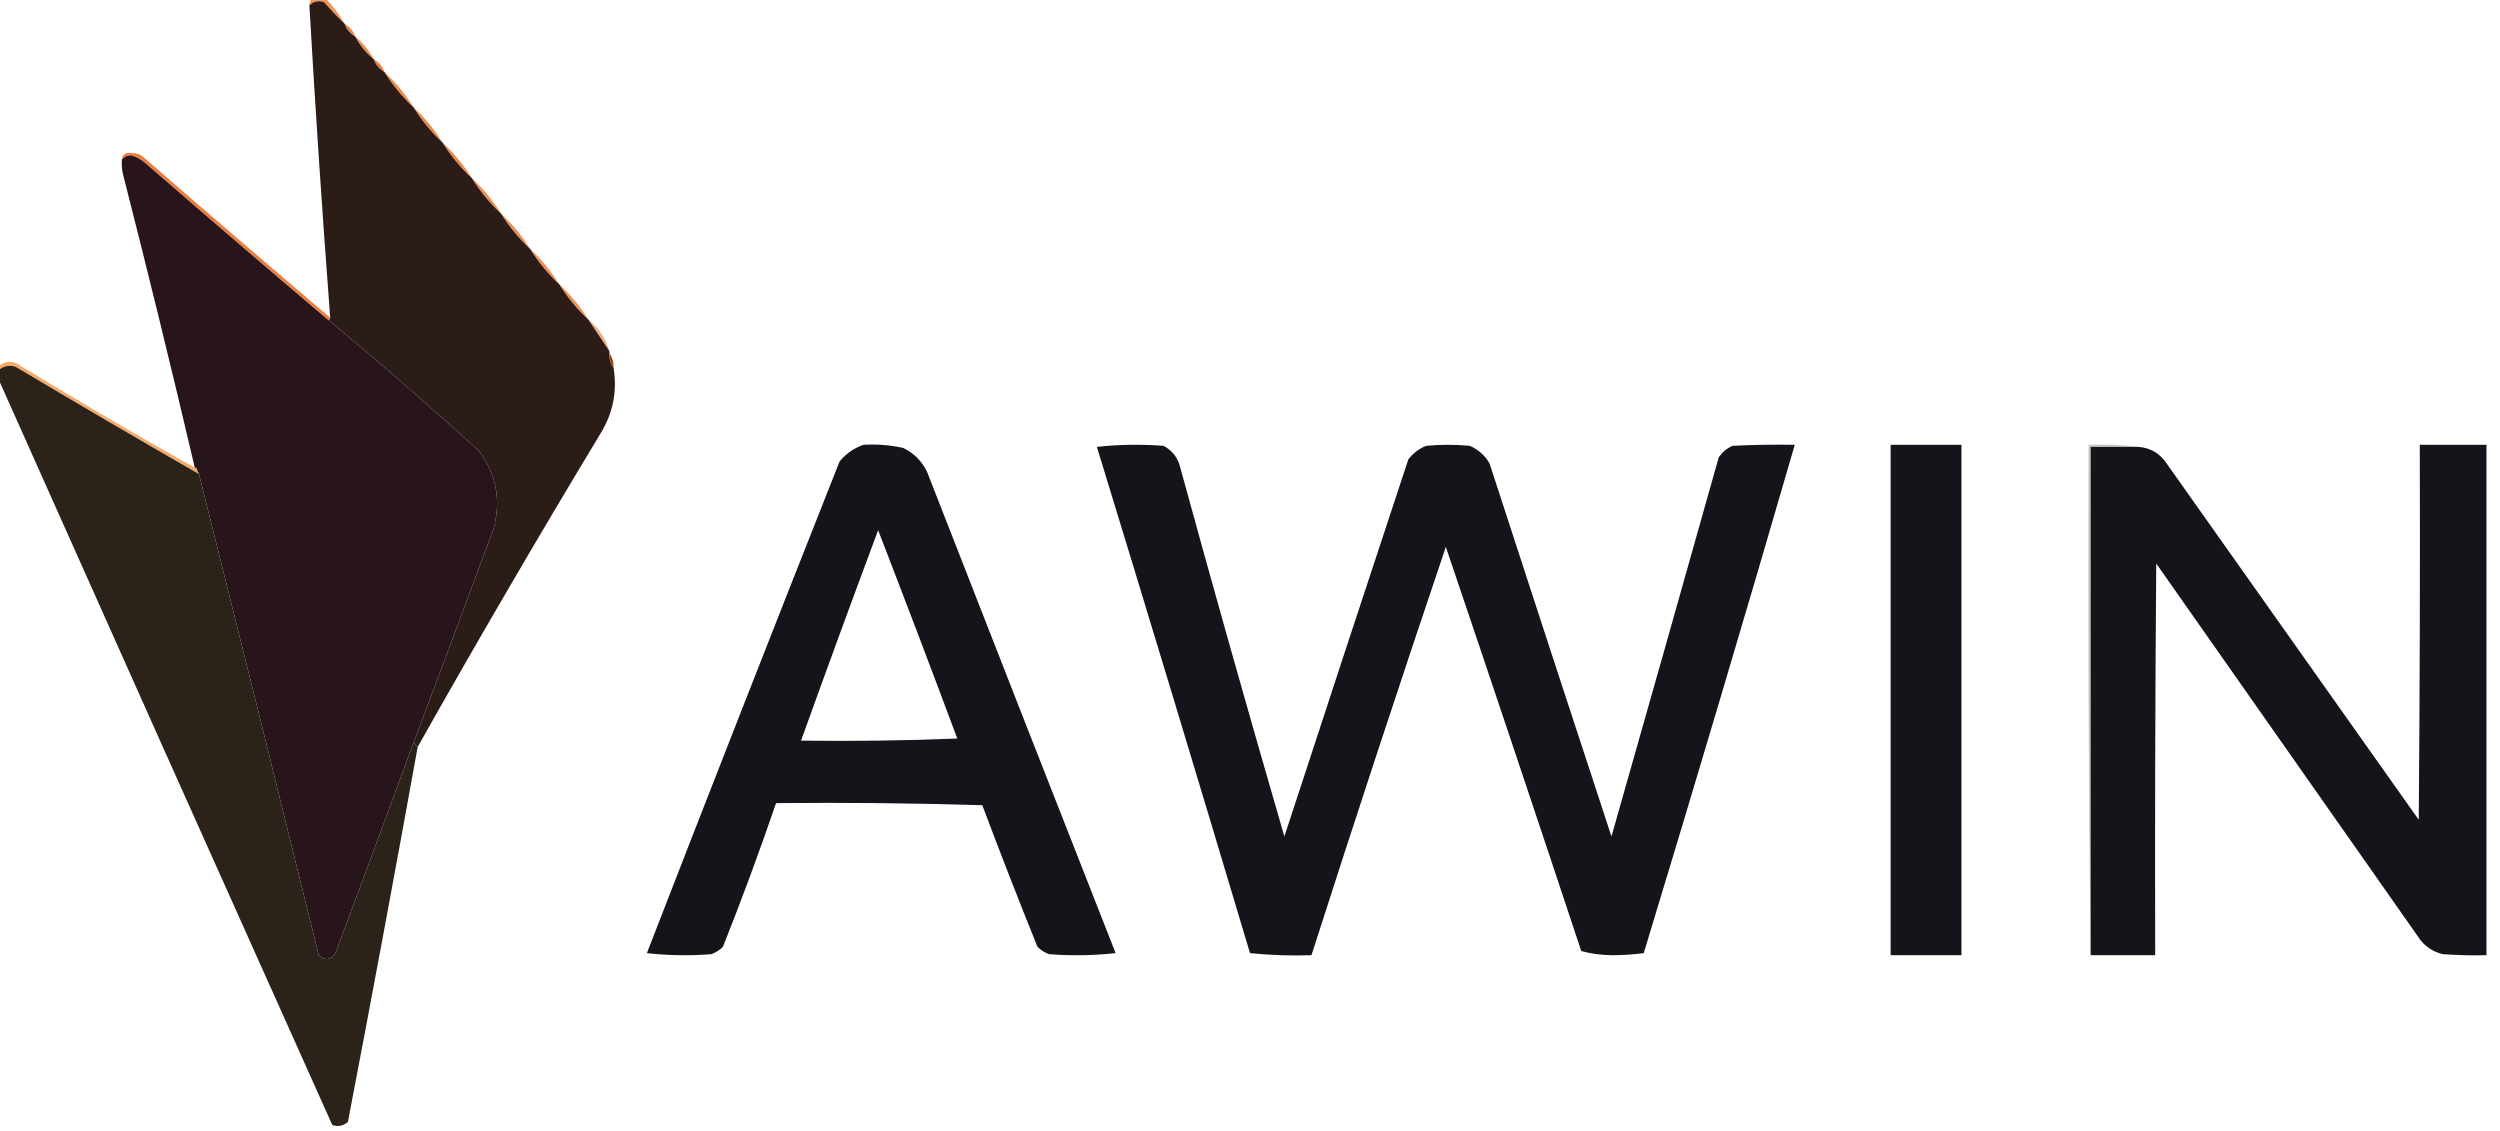
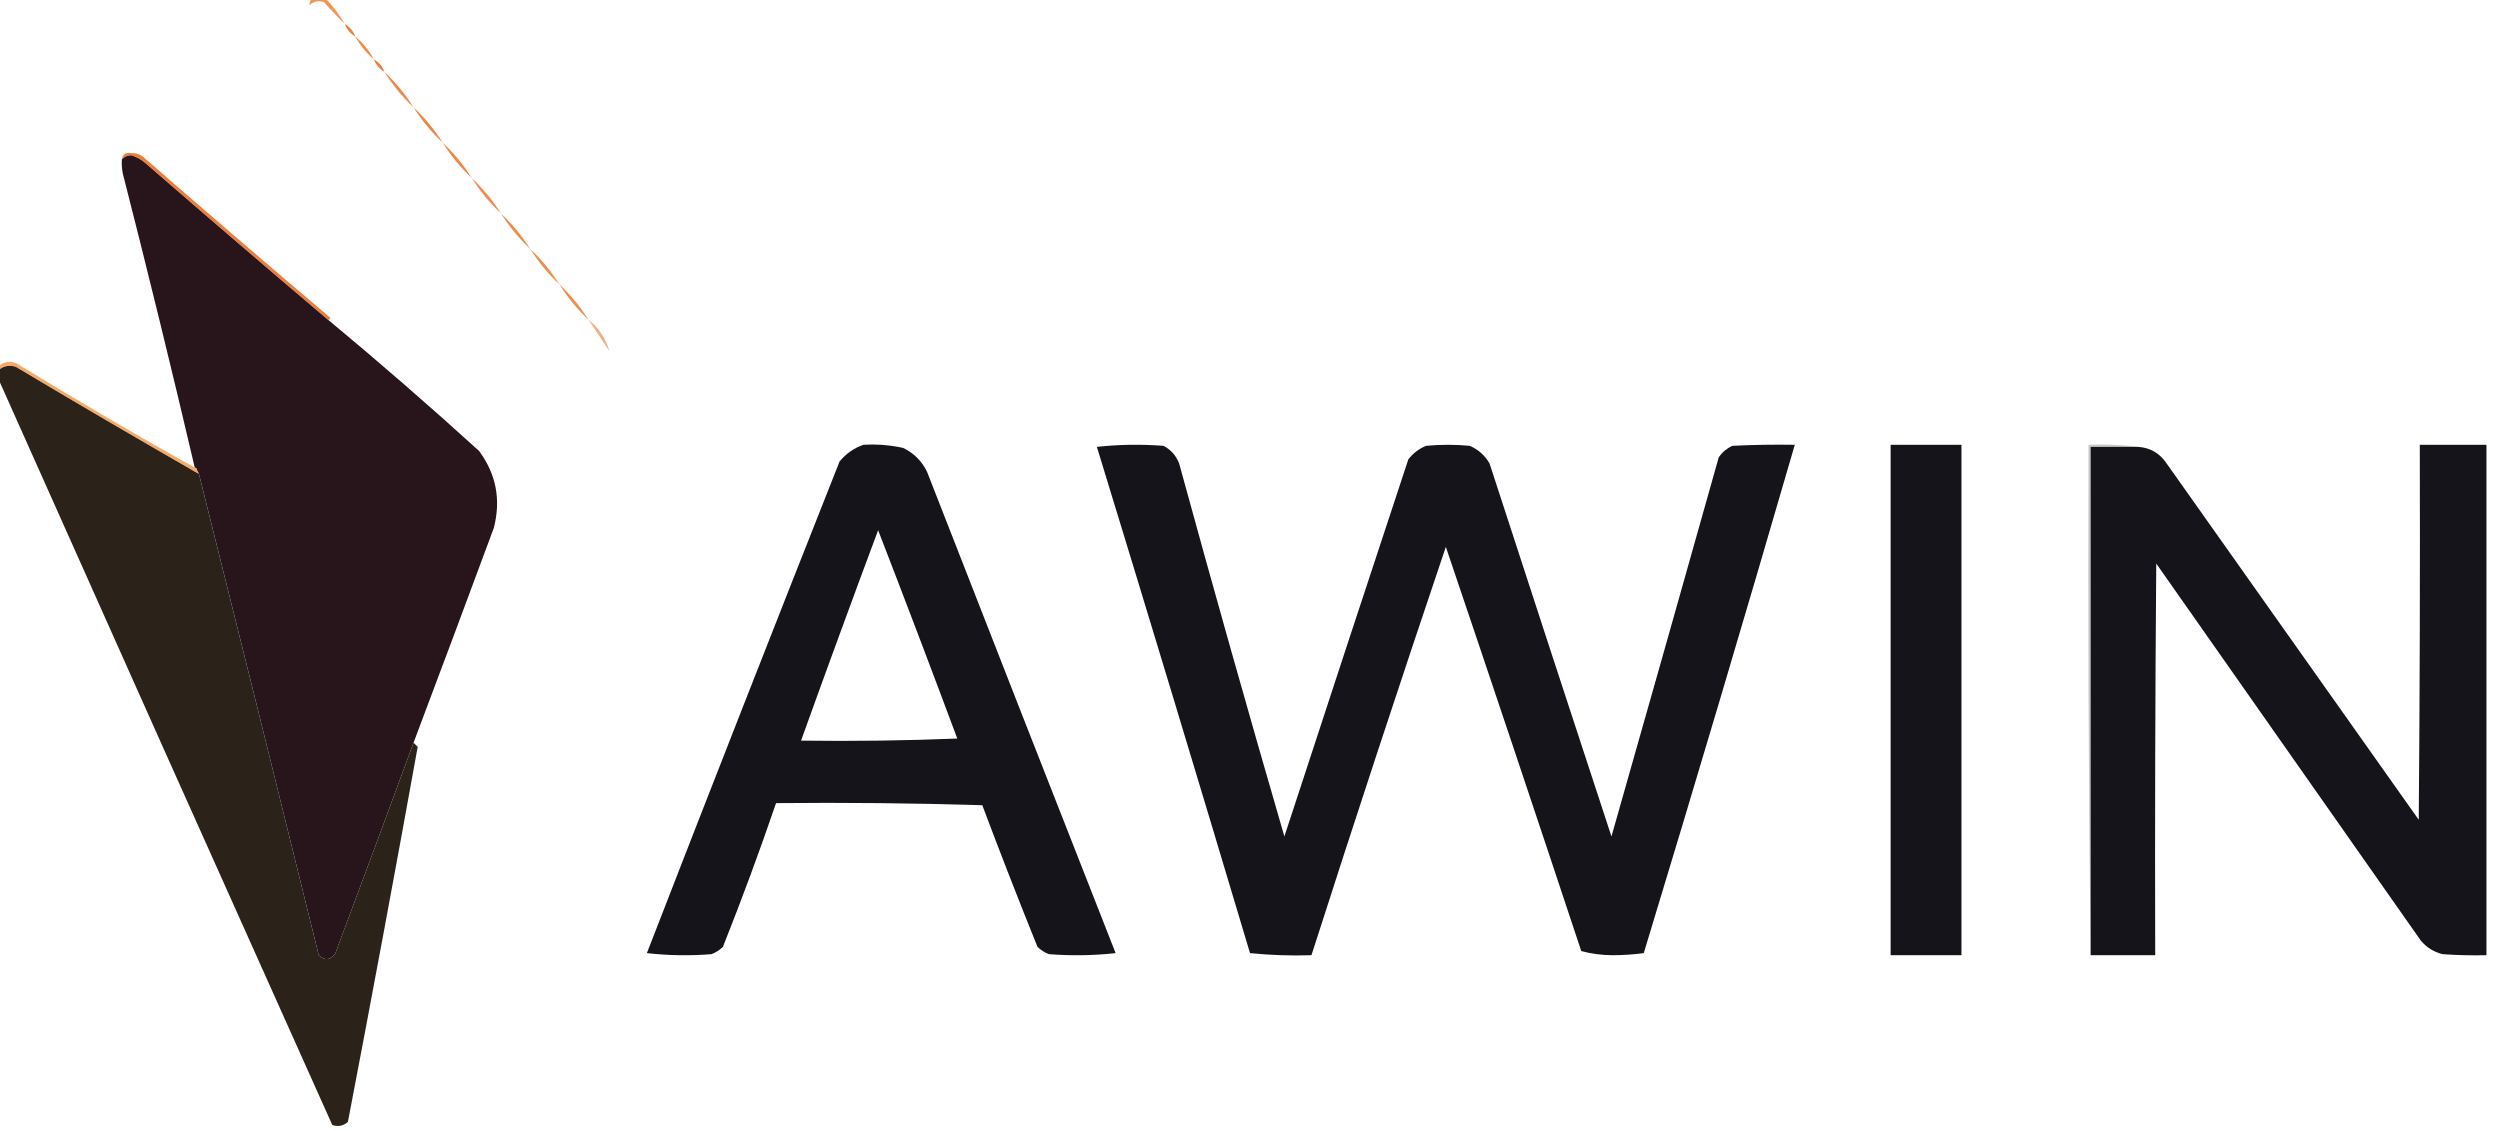
<svg xmlns="http://www.w3.org/2000/svg" width="1200px" height="543px" style="shape-rendering:geometricPrecision; text-rendering:geometricPrecision; image-rendering:optimizeQuality; fill-rule:evenodd; clip-rule:evenodd">
  <g>
    <path style="opacity:0.675" fill="#ec6002" d="M 149.5,-0.5 C 151.833,-0.5 154.167,-0.5 156.5,-0.5C 159.996,3.172 162.996,7.172 165.5,11.5C 162.067,8.17 158.734,4.67 155.5,1C 152.829,0.167 150.496,0.667 148.5,2.5C 148.557,1.391 148.89,0.391 149.5,-0.5 Z" />
  </g>
  <g>
-     <path style="opacity:0.999" fill="#2b1c17" d="M 165.5,11.5 C 166.419,14.089 168.086,16.089 170.5,17.5C 172.785,21.727 175.785,25.393 179.5,28.5C 180.419,31.089 182.086,33.089 184.5,34.5C 188.418,40.754 193.085,46.421 198.5,51.5C 202.418,57.754 207.085,63.421 212.5,68.5C 216.418,74.754 221.085,80.421 226.5,85.5C 230.418,91.754 235.085,97.421 240.5,102.5C 244.418,108.754 249.085,114.421 254.5,119.5C 258.418,125.754 263.085,131.421 268.5,136.5C 272.418,142.754 277.085,148.421 282.5,153.5C 285.841,158.505 289.174,163.505 292.5,168.5C 292.5,168.833 292.5,169.167 292.5,169.5C 292.41,172.152 293.076,174.485 294.5,176.5C 296.386,187.901 294.22,198.567 288,208.5C 257.998,258.194 228.831,308.194 200.5,358.5C 199.833,357.833 199.167,357.167 198.5,356.5C 211.415,322.262 224.248,287.929 237,253.5C 240.541,240.007 238.207,227.673 230,216.5C 206.232,194.889 182.065,173.889 157.5,153.5C 158.167,153.5 158.5,153.167 158.5,152.5C 154.693,102.533 151.36,52.533 148.5,2.5C 150.496,0.667 152.829,0.167 155.5,1C 158.734,4.67 162.067,8.17 165.5,11.5 Z" />
-   </g>
+     </g>
  <g>
    <path style="opacity:0.776" fill="#e55c03" d="M 165.5,11.5 C 167.914,12.911 169.581,14.911 170.5,17.5C 168.086,16.089 166.419,14.089 165.5,11.5 Z" />
  </g>
  <g>
    <path style="opacity:0.706" fill="#e65e03" d="M 170.5,17.5 C 174.215,20.607 177.215,24.273 179.5,28.5C 175.785,25.393 172.785,21.727 170.5,17.5 Z" />
  </g>
  <g>
    <path style="opacity:0.776" fill="#e45b03" d="M 179.5,28.5 C 181.914,29.911 183.581,31.911 184.5,34.5C 182.086,33.089 180.419,31.089 179.5,28.5 Z" />
  </g>
  <g>
    <path style="opacity:0.729" fill="#e75c03" d="M 184.5,34.5 C 189.915,39.579 194.582,45.246 198.5,51.5C 193.085,46.421 188.418,40.754 184.5,34.5 Z" />
  </g>
  <g>
    <path style="opacity:0.733" fill="#e75c03" d="M 198.5,51.5 C 203.915,56.579 208.582,62.246 212.5,68.5C 207.085,63.421 202.418,57.754 198.5,51.5 Z" />
  </g>
  <g>
    <path style="opacity:0.737" fill="#e75c03" d="M 212.5,68.5 C 217.915,73.579 222.582,79.246 226.5,85.5C 221.085,80.421 216.418,74.754 212.5,68.5 Z" />
  </g>
  <g>
    <path style="opacity:1" fill="#28151c" d="M 157.5,153.5 C 182.065,173.889 206.232,194.889 230,216.5C 238.207,227.673 240.541,240.007 237,253.5C 224.248,287.929 211.415,322.262 198.5,356.5C 186.105,390.182 173.605,423.848 161,457.5C 158.633,460.932 155.966,461.265 153,458.5C 133.986,381.444 114.819,304.444 95.5,227.5C 95.167,226.833 94.833,226.167 94.5,225.5C 94.5,224.833 94.167,224.5 93.5,224.5C 82.476,177.405 70.976,130.405 59,83.5C 58.503,81.19 58.337,78.857 58.5,76.5C 59.667,75.185 61.167,74.519 63,74.5C 65.38,75.201 67.547,76.367 69.5,78C 98.706,103.377 128.039,128.543 157.5,153.5 Z" />
  </g>
  <g>
    <path style="opacity:0.69" fill="#e75a03" d="M 226.5,85.5 C 231.915,90.579 236.582,96.246 240.5,102.5C 235.085,97.421 230.418,91.754 226.5,85.5 Z" />
  </g>
  <g>
    <path style="opacity:0.694" fill="#e65a03" d="M 240.5,102.5 C 245.915,107.579 250.582,113.246 254.5,119.5C 249.085,114.421 244.418,108.754 240.5,102.5 Z" />
  </g>
  <g>
    <path style="opacity:0.694" fill="#e65b03" d="M 254.5,119.5 C 259.915,124.579 264.582,130.246 268.5,136.5C 263.085,131.421 258.418,125.754 254.5,119.5 Z" />
  </g>
  <g>
    <path style="opacity:0.796" fill="#ea5b0a" d="M 158.5,152.5 C 158.5,153.167 158.167,153.5 157.5,153.5C 128.039,128.543 98.706,103.377 69.5,78C 67.547,76.367 65.38,75.201 63,74.5C 61.167,74.519 59.667,75.185 58.5,76.5C 58.874,74.05 60.374,73.05 63,73.5C 65.544,73.384 67.711,74.217 69.5,76C 99.039,101.71 128.706,127.21 158.5,152.5 Z" />
  </g>
  <g>
    <path style="opacity:0.694" fill="#e65b03" d="M 268.5,136.5 C 273.915,141.579 278.582,147.246 282.5,153.5C 277.085,148.421 272.418,142.754 268.5,136.5 Z" />
  </g>
  <g>
    <path style="opacity:0.49" fill="#d95a06" d="M 282.5,153.5 C 287.394,157.406 290.728,162.406 292.5,168.5C 289.174,163.505 285.841,158.505 282.5,153.5 Z" />
  </g>
  <g>
-     <path style="opacity:0.996" fill="#9c440e" d="M 292.5,169.5 C 293.924,171.515 294.59,173.848 294.5,176.5C 293.076,174.485 292.41,172.152 292.5,169.5 Z" />
-   </g>
+     </g>
  <g>
    <path style="opacity:0.999" fill="#2b2319" d="M 95.5,227.5 C 114.819,304.444 133.986,381.444 153,458.5C 155.966,461.265 158.633,460.932 161,457.5C 173.605,423.848 186.105,390.182 198.5,356.5C 199.167,357.167 199.833,357.833 200.5,358.5C 189.658,418.546 178.491,478.546 167,538.5C 164.847,540.444 162.347,540.944 159.5,540C 106.005,420.848 52.672,301.681 -0.5,182.5C -0.5,180.833 -0.5,179.167 -0.5,177.5C 1.836,175.609 4.502,175.109 7.5,176C 36.724,193.442 66.058,210.609 95.5,227.5 Z" />
  </g>
  <g>
    <path style="opacity:0.604" fill="#ee7207" d="M 93.5,224.5 C 94.167,224.5 94.5,224.833 94.5,225.5C 94.833,226.167 95.167,226.833 95.5,227.5C 66.058,210.609 36.724,193.442 7.5,176C 4.502,175.109 1.836,175.609 -0.5,177.5C -0.5,176.833 -0.5,176.167 -0.5,175.5C 3.152,172.913 6.819,173.08 10.5,176C 37.893,192.695 65.56,208.861 93.5,224.5 Z" />
  </g>
  <g>
    <path style="opacity:0.252" fill="#1a1e21" d="M 1026.5,214.5 C 1018.83,214.5 1011.17,214.5 1003.5,214.5C 1003.5,295.833 1003.5,377.167 1003.5,458.5C 1002.5,377.002 1002.17,295.335 1002.5,213.5C 1010.68,213.174 1018.68,213.508 1026.5,214.5 Z" />
  </g>
  <g>
    <path style="opacity:0.999" fill="#14141a" d="M 414.5,213.5 C 420.925,213.13 427.258,213.63 433.5,215C 438.667,217.5 442.5,221.333 445,226.5C 475.069,303.539 505.235,380.539 535.5,457.5C 524.849,458.666 514.182,458.832 503.5,458C 501.413,457.208 499.579,456.041 498,454.5C 488.889,431.945 480.056,409.278 471.5,386.5C 438.507,385.5 405.507,385.167 372.5,385.5C 364.577,408.686 356.077,431.686 347,454.5C 345.421,456.041 343.587,457.208 341.5,458C 331.151,458.832 320.817,458.666 310.5,457.5C 341.056,378.722 371.889,300.055 403,221.5C 406.15,217.689 409.983,215.023 414.5,213.5 Z M 421.5,254.5 C 434.335,287.656 447.001,320.99 459.5,354.5C 434.509,355.5 409.509,355.833 384.5,355.5C 396.633,321.768 408.966,288.102 421.5,254.5 Z" />
  </g>
  <g>
    <path style="opacity:0.999" fill="#14141a" d="M 526.5,214.5 C 536.992,213.341 547.659,213.175 558.5,214C 562.058,215.892 564.558,218.725 566,222.5C 582.369,282.312 599.203,341.978 616.5,401.5C 636.228,341.15 656.061,280.817 676,220.5C 678.264,217.567 681.098,215.4 684.5,214C 691.5,213.333 698.5,213.333 705.5,214C 709.612,215.779 712.778,218.612 715,222.5C 734.408,282.224 753.908,341.89 773.5,401.5C 790.764,340.873 807.931,280.207 825,219.5C 826.663,217.083 828.829,215.25 831.5,214C 841.494,213.5 851.494,213.334 861.5,213.5C 837.848,294.958 813.682,376.291 789,457.5C 784.08,458.154 779.08,458.488 774,458.5C 768.75,458.47 763.75,457.804 759,456.5C 737.531,391.759 715.864,327.093 694,262.5C 671.99,327.696 650.49,393.029 629.5,458.5C 619.584,458.819 609.75,458.486 600,457.5C 575.762,376.297 551.262,295.297 526.5,214.5 Z" />
  </g>
  <g>
    <path style="opacity:0.998" fill="#14141a" d="M 907.5,213.5 C 918.833,213.5 930.167,213.5 941.5,213.5C 941.5,295.167 941.5,376.833 941.5,458.5C 930.167,458.5 918.833,458.5 907.5,458.5C 907.5,376.833 907.5,295.167 907.5,213.5 Z" />
  </g>
  <g>
    <path style="opacity:1" fill="#14141a" d="M 1003.5,458.5 C 1003.5,377.167 1003.5,295.833 1003.5,214.5C 1011.17,214.5 1018.83,214.5 1026.5,214.5C 1032.25,214.963 1036.75,217.629 1040,222.5C 1080.33,279.5 1120.67,336.5 1161,393.5C 1161.5,333.501 1161.67,273.501 1161.5,213.5C 1172.17,213.5 1182.83,213.5 1193.5,213.5C 1193.5,295.167 1193.5,376.833 1193.5,458.5C 1186.49,458.666 1179.49,458.5 1172.5,458C 1168.28,456.974 1164.78,454.807 1162,451.5C 1119.67,391.167 1077.33,330.833 1035,270.5C 1034.5,333.166 1034.33,395.832 1034.5,458.5C 1024.17,458.5 1013.83,458.5 1003.5,458.5 Z" />
  </g>
</svg>